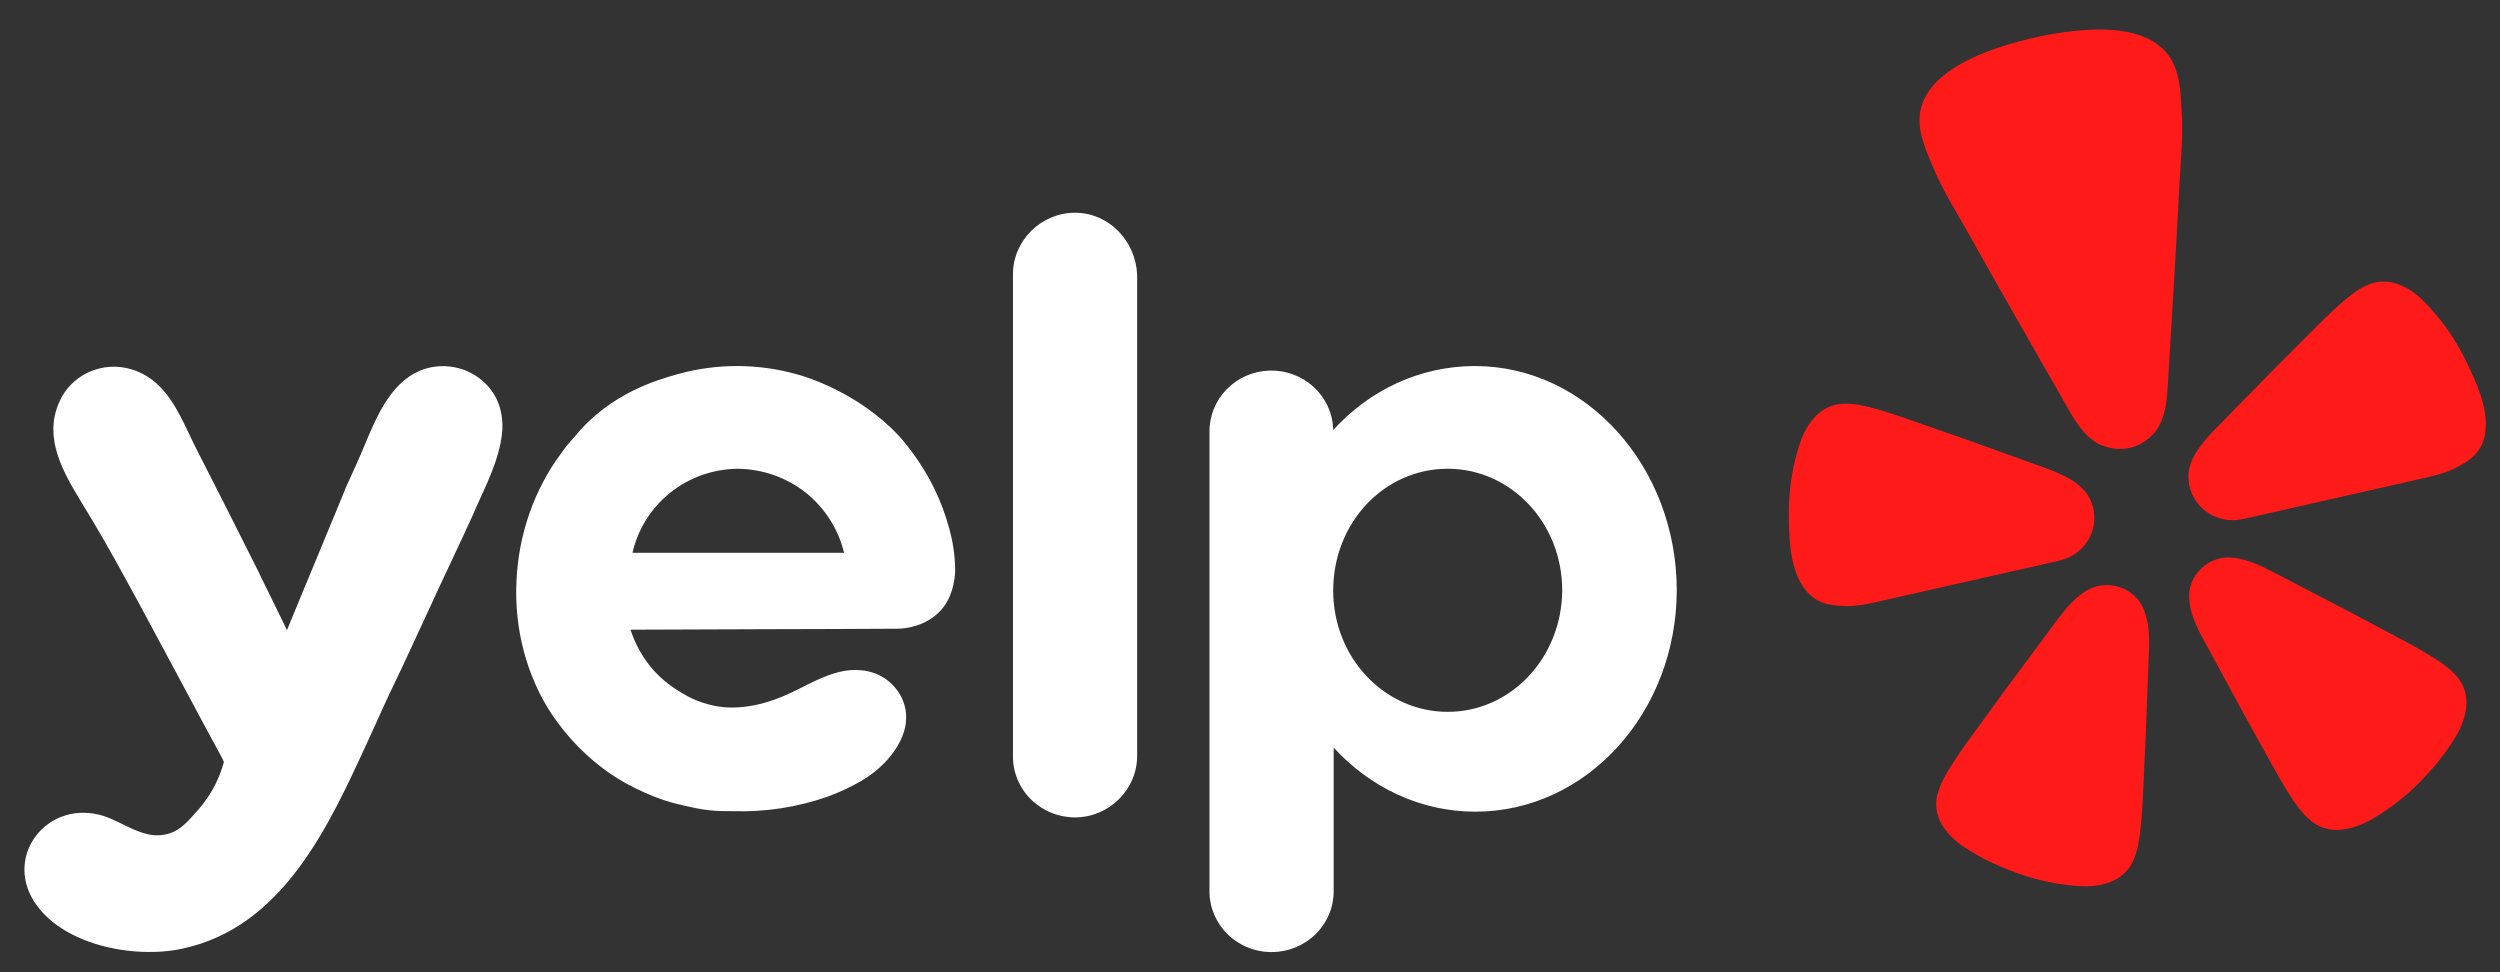
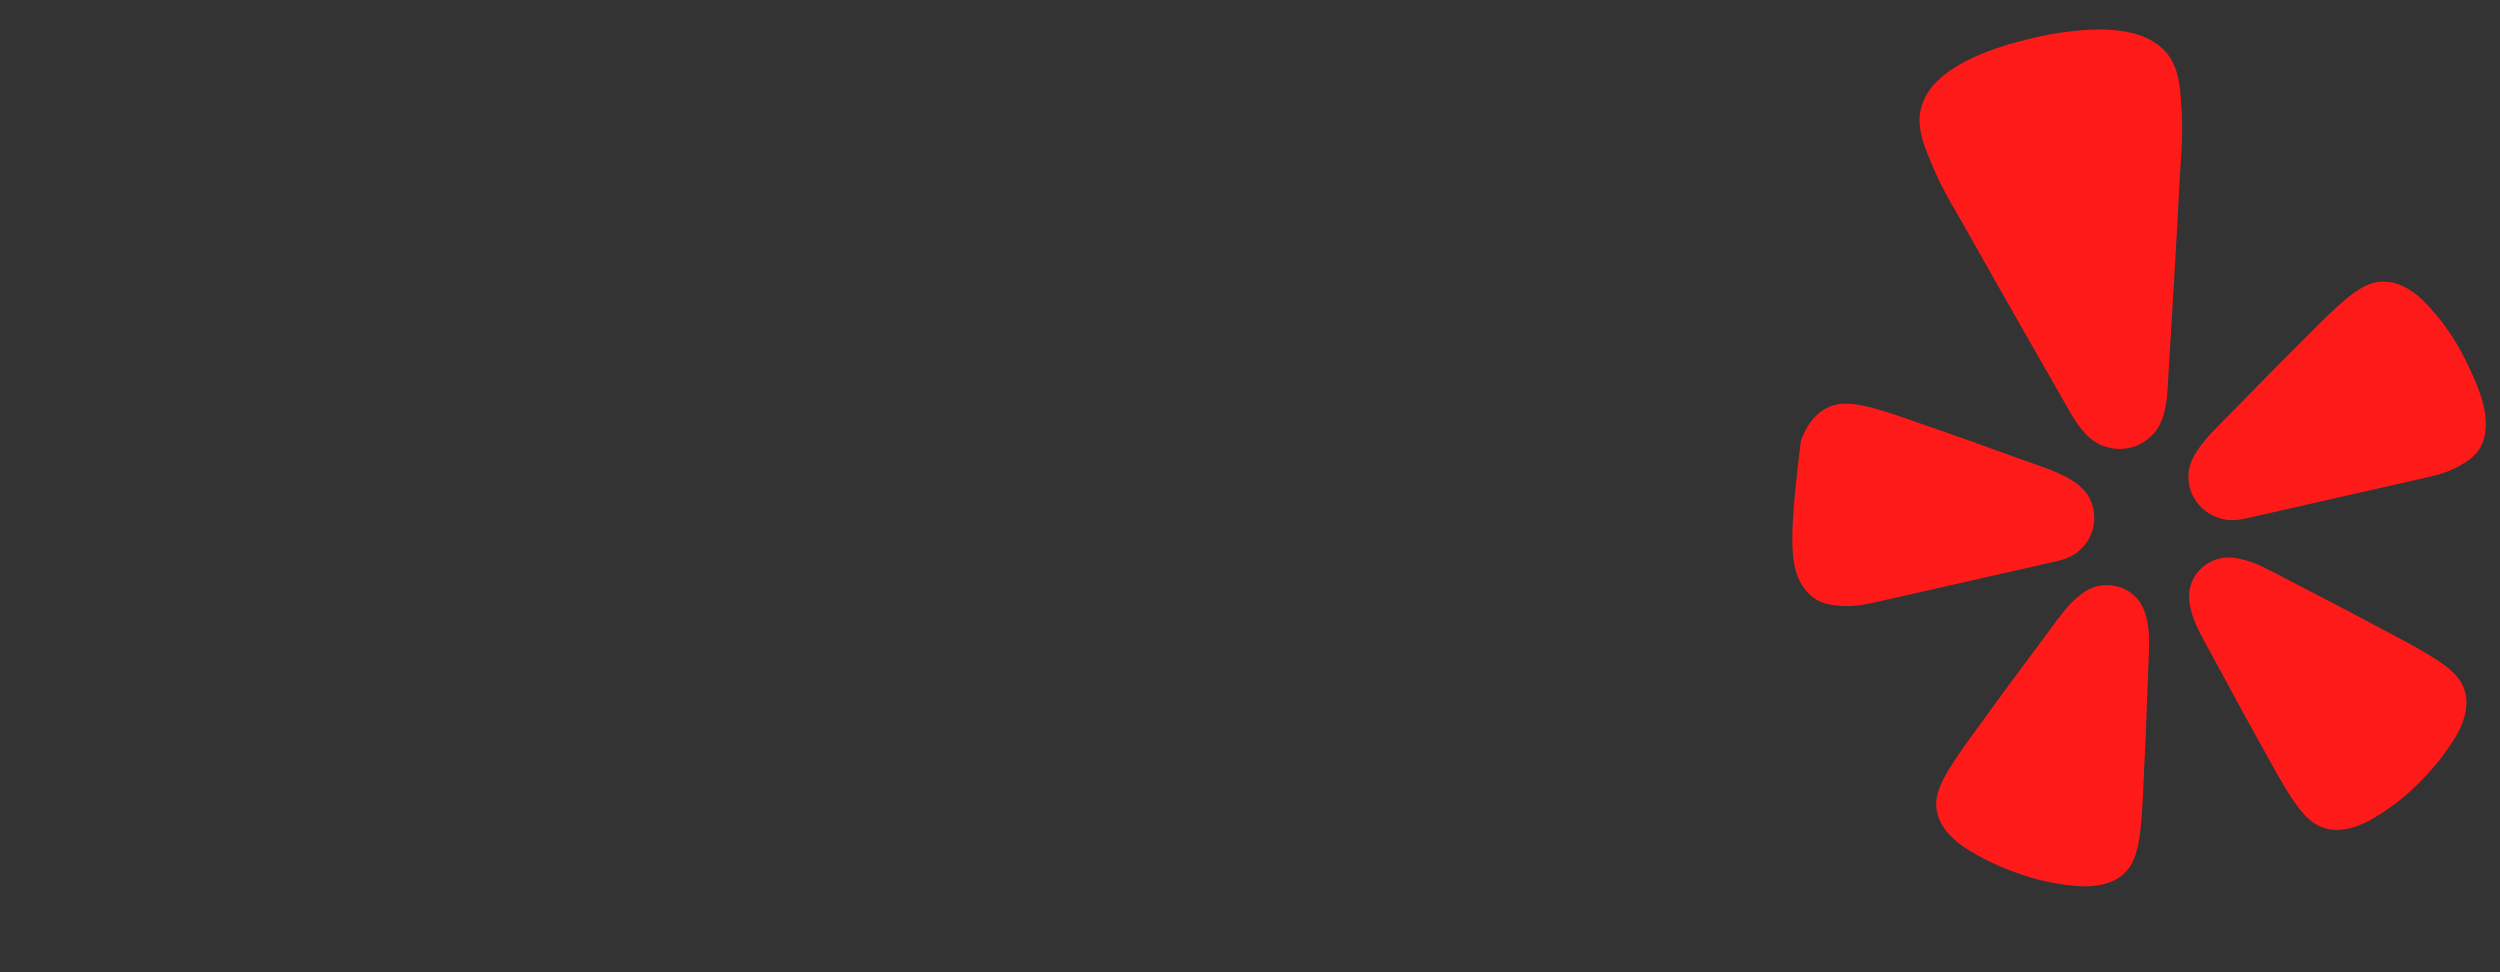
<svg xmlns="http://www.w3.org/2000/svg" width="72" height="28" viewBox="0 0 72 28" fill="none">
  <rect x="0" y="0" width="72" height="28" fill="#333333" stroke="none" />
-   <path d="M58.099 16.421L59.256 16.158C59.281 16.152 59.322 16.143 59.37 16.128C59.69 16.043 59.964 15.841 60.134 15.562C60.305 15.284 60.358 14.951 60.284 14.634L60.279 14.614C60.241 14.463 60.174 14.319 60.082 14.192C59.953 14.03 59.792 13.895 59.61 13.794C59.395 13.674 59.171 13.572 58.938 13.489L57.669 13.033C56.957 12.773 56.244 12.52 55.524 12.273C55.059 12.111 54.663 11.967 54.32 11.862C54.255 11.845 54.19 11.825 54.126 11.804C53.711 11.68 53.419 11.628 53.172 11.626C53.008 11.62 52.844 11.649 52.692 11.712C52.533 11.779 52.39 11.879 52.273 12.004C52.215 12.068 52.16 12.136 52.11 12.206C52.011 12.356 51.929 12.516 51.866 12.683C51.63 13.367 51.513 14.084 51.518 14.806C51.523 15.458 51.54 16.295 51.906 16.862C51.994 17.008 52.112 17.134 52.253 17.232C52.513 17.408 52.775 17.432 53.05 17.451C53.459 17.479 53.854 17.382 54.249 17.291L58.096 16.42L58.099 16.421ZM71.016 10.388C70.7 9.737 70.275 9.142 69.759 8.629C69.692 8.564 69.62 8.504 69.545 8.449C69.475 8.397 69.402 8.349 69.327 8.305C69.25 8.264 69.17 8.226 69.089 8.193C68.928 8.131 68.756 8.103 68.584 8.111C68.419 8.12 68.259 8.166 68.113 8.241C67.892 8.349 67.653 8.522 67.335 8.812C67.291 8.855 67.237 8.903 67.186 8.949C66.925 9.191 66.633 9.489 66.286 9.836C65.749 10.368 65.222 10.903 64.697 11.442L63.758 12.399C63.586 12.573 63.43 12.762 63.291 12.962C63.172 13.132 63.087 13.322 63.042 13.523C63.017 13.678 63.021 13.836 63.053 13.989L63.058 14.009C63.132 14.325 63.329 14.601 63.606 14.778C63.883 14.955 64.219 15.02 64.544 14.958C64.583 14.953 64.622 14.946 64.66 14.936L69.666 13.801C70.061 13.711 70.461 13.629 70.815 13.427C71.053 13.293 71.279 13.158 71.434 12.888C71.517 12.739 71.567 12.575 71.581 12.406C71.659 11.736 71.302 10.976 71.016 10.388ZM62.056 12.454C62.418 12.006 62.418 11.34 62.45 10.794C62.56 8.973 62.674 7.152 62.766 5.331C62.801 4.641 62.876 3.96 62.834 3.264C62.8 2.691 62.796 2.032 62.427 1.561C61.776 0.73 60.386 0.799 59.439 0.928C59.146 0.968 58.856 1.022 58.569 1.089C58.281 1.157 57.995 1.23 57.715 1.319C56.806 1.611 55.527 2.148 55.312 3.176C55.189 3.758 55.479 4.352 55.702 4.883C55.974 5.526 56.346 6.105 56.684 6.711C57.58 8.309 58.491 9.898 59.4 11.488C59.672 11.963 59.967 12.563 60.492 12.81C60.528 12.824 60.563 12.837 60.599 12.849C60.835 12.937 61.092 12.953 61.337 12.897L61.38 12.888C61.607 12.827 61.812 12.706 61.973 12.539C62.003 12.511 62.029 12.484 62.056 12.454ZM61.621 17.329C61.48 17.133 61.279 16.987 61.047 16.91C60.816 16.834 60.566 16.831 60.332 16.902C60.278 16.92 60.224 16.942 60.172 16.967C60.093 17.007 60.016 17.054 59.945 17.107C59.74 17.265 59.557 17.449 59.401 17.654C59.361 17.704 59.323 17.77 59.275 17.814L58.47 18.901C58.014 19.51 57.563 20.121 57.117 20.741C56.825 21.141 56.574 21.48 56.374 21.778C56.337 21.835 56.298 21.897 56.263 21.948C56.024 22.31 55.889 22.574 55.819 22.81C55.767 22.966 55.751 23.132 55.771 23.295C55.793 23.465 55.852 23.629 55.942 23.776C55.99 23.849 56.042 23.92 56.098 23.988C56.219 24.124 56.354 24.247 56.503 24.353C57.059 24.733 57.667 25.006 58.307 25.217C58.84 25.39 59.393 25.494 59.953 25.525C60.049 25.53 60.145 25.528 60.239 25.52C60.327 25.512 60.415 25.5 60.502 25.483C60.589 25.463 60.674 25.439 60.758 25.41C60.922 25.35 61.071 25.257 61.195 25.136C61.313 25.02 61.405 24.881 61.461 24.727C61.554 24.498 61.616 24.21 61.657 23.781C61.66 23.72 61.669 23.647 61.675 23.58C61.707 23.224 61.722 22.804 61.744 22.313C61.784 21.557 61.815 20.804 61.839 20.049L61.891 18.705C61.903 18.397 61.893 18.053 61.806 17.746C61.767 17.598 61.705 17.457 61.621 17.329ZM70.71 19.431C70.543 19.249 70.305 19.069 69.929 18.847C69.875 18.817 69.811 18.777 69.752 18.743C69.44 18.557 69.063 18.364 68.623 18.129C67.947 17.764 67.271 17.41 66.587 17.058L65.381 16.43C65.319 16.411 65.256 16.368 65.196 16.339C64.964 16.223 64.718 16.137 64.463 16.083C64.376 16.066 64.287 16.057 64.197 16.055C64.14 16.055 64.082 16.058 64.024 16.066C63.783 16.102 63.559 16.213 63.386 16.381C63.212 16.55 63.097 16.768 63.057 17.005C63.04 17.155 63.045 17.308 63.075 17.456C63.133 17.771 63.277 18.083 63.425 18.356L64.069 19.541C64.428 20.209 64.791 20.874 65.163 21.537C65.403 21.968 65.603 22.338 65.79 22.645C65.825 22.702 65.865 22.764 65.895 22.818C66.123 23.186 66.306 23.418 66.491 23.585C66.614 23.701 66.762 23.789 66.924 23.843C67.086 23.897 67.258 23.914 67.428 23.895C67.517 23.884 67.605 23.869 67.691 23.849C67.869 23.803 68.041 23.736 68.204 23.651C68.693 23.382 69.144 23.051 69.546 22.666C70.027 22.2 70.453 21.693 70.784 21.112C70.831 21.03 70.87 20.945 70.903 20.857C70.935 20.775 70.962 20.693 70.984 20.609C71.004 20.523 71.019 20.438 71.029 20.351C71.046 20.18 71.026 20.009 70.97 19.846C70.916 19.69 70.827 19.548 70.71 19.43V19.431Z" fill="#FF1A1A" />
-   <path fill-rule="evenodd" clip-rule="evenodd" d="M29.173 7.902C29.173 6.925 29.983 6.127 30.961 6.127C31.925 6.127 32.708 6.925 32.75 7.916V21.767C32.75 22.743 31.939 23.541 30.961 23.541C30.724 23.541 30.49 23.495 30.272 23.405C30.054 23.316 29.856 23.185 29.69 23.02C29.523 22.855 29.392 22.659 29.303 22.444C29.215 22.229 29.17 21.999 29.173 21.767V7.902ZM27.509 16.457C27.495 16.732 27.425 17.241 27.062 17.613C26.671 18.012 26.14 18.107 25.832 18.107C24.553 18.115 23.275 18.118 21.996 18.121C20.717 18.125 19.439 18.128 18.16 18.135C18.271 18.479 18.495 19.002 18.998 19.483C19.305 19.772 19.599 19.936 19.725 20.006C19.878 20.102 20.41 20.377 21.066 20.377C21.765 20.377 22.38 20.156 22.982 19.854L23.031 19.829C23.45 19.616 23.88 19.397 24.337 19.318C24.783 19.249 25.259 19.331 25.608 19.634C26.027 19.992 26.196 20.514 26.041 21.051C25.86 21.656 25.343 22.179 24.798 22.495C24.486 22.674 24.159 22.826 23.82 22.949C22.955 23.25 22.04 23.39 21.123 23.362C20.9 23.362 20.662 23.362 20.423 23.335C20.172 23.307 19.921 23.252 19.683 23.197C19.297 23.115 18.922 22.99 18.564 22.825C18.207 22.67 17.865 22.481 17.544 22.261C17.224 22.035 16.925 21.782 16.651 21.505C16.378 21.224 16.13 20.92 15.909 20.597C15.155 19.469 14.806 18.08 14.875 16.732C14.931 15.412 15.378 14.091 16.189 13.019C16.277 12.884 16.378 12.77 16.474 12.662C16.516 12.614 16.557 12.569 16.595 12.523C17.595 11.322 18.933 10.942 19.484 10.785L19.515 10.776C20.634 10.464 21.82 10.464 22.939 10.776C23.205 10.845 24.7 11.299 25.86 12.523C25.916 12.578 26.07 12.757 26.266 13.019C26.762 13.682 27.126 14.43 27.34 15.226L27.341 15.233C27.425 15.535 27.509 15.949 27.509 16.457ZM19.306 14.188C18.754 14.628 18.37 15.239 18.216 15.92H24.309C24.145 15.239 23.757 14.63 23.205 14.187C22.649 13.75 21.96 13.508 21.248 13.5C20.54 13.507 19.855 13.749 19.305 14.187L19.306 14.188ZM42.477 10.542C40.884 10.542 39.43 11.244 38.396 12.386V12.344C38.375 11.886 38.172 11.453 37.83 11.141C37.487 10.828 37.033 10.66 36.566 10.673C36.098 10.685 35.655 10.878 35.33 11.209C35.006 11.539 34.827 11.982 34.833 12.441V25.659C34.831 25.89 34.877 26.119 34.966 26.333C35.056 26.546 35.188 26.741 35.354 26.904C35.52 27.068 35.718 27.198 35.935 27.286C36.153 27.375 36.386 27.42 36.622 27.419C36.857 27.42 37.09 27.374 37.308 27.286C37.525 27.197 37.723 27.068 37.889 26.904C38.055 26.74 38.187 26.546 38.276 26.332C38.366 26.119 38.411 25.89 38.41 25.659V21.532C39.444 22.66 40.884 23.376 42.491 23.376C45.692 23.376 48.291 20.528 48.291 16.979C48.277 13.431 45.678 10.542 42.477 10.542ZM41.695 20.501C39.878 20.501 38.396 18.946 38.396 17.007C38.396 15.054 39.864 13.5 41.695 13.5C43.511 13.5 44.992 15.054 44.992 17.007C44.978 18.946 43.511 20.501 41.695 20.501ZM12.192 17.901L11.605 19.167C11.339 19.716 11.073 20.281 10.822 20.845L10.58 21.374C9.462 23.813 8.137 26.708 5.246 27.323C3.848 27.625 1.738 27.213 0.955 25.92C0.173 24.613 1.333 23.114 2.828 23.458C3.065 23.509 3.296 23.622 3.53 23.737C3.92 23.929 4.315 24.122 4.743 24.036C5.149 23.967 5.4 23.678 5.721 23.306C6.168 22.798 6.364 22.261 6.448 21.945L6.427 21.897C6.421 21.881 6.414 21.864 6.406 21.849C6.042 21.182 5.724 20.587 5.459 20.09C5.31 19.809 5.16 19.529 5.008 19.249L4.399 18.114C3.953 17.283 3.878 17.146 3.681 16.788C3.246 15.982 2.79 15.189 2.311 14.408C1.794 13.555 1.263 12.606 1.697 11.601C1.859 11.212 2.165 10.897 2.554 10.719C2.942 10.541 3.384 10.512 3.793 10.639C4.692 10.907 5.091 11.747 5.463 12.532C5.531 12.675 5.597 12.815 5.666 12.949C6.266 14.119 6.853 15.288 7.44 16.457C7.492 16.573 7.57 16.731 7.667 16.924C7.753 17.096 7.852 17.296 7.957 17.516L8.112 17.834C8.173 17.958 8.226 18.064 8.265 18.148C8.537 17.482 8.814 16.819 9.089 16.154C9.365 15.49 9.641 14.827 9.914 14.16C9.921 14.123 9.986 13.981 10.085 13.766C10.168 13.585 10.274 13.352 10.389 13.087L10.507 12.807C10.87 11.94 11.307 10.896 12.276 10.612C12.62 10.514 12.986 10.523 13.325 10.639C13.663 10.755 13.956 10.971 14.163 11.258C14.372 11.546 14.456 11.877 14.47 12.207C14.481 12.938 14.122 13.721 13.813 14.392C13.739 14.557 13.666 14.714 13.604 14.862L13.567 14.942C13.481 15.131 13.249 15.642 12.849 16.484C12.705 16.786 12.566 17.089 12.426 17.395L12.192 17.901Z" fill="white" />
+   <path d="M58.099 16.421L59.256 16.158C59.281 16.152 59.322 16.143 59.37 16.128C59.69 16.043 59.964 15.841 60.134 15.562C60.305 15.284 60.358 14.951 60.284 14.634L60.279 14.614C60.241 14.463 60.174 14.319 60.082 14.192C59.953 14.03 59.792 13.895 59.61 13.794C59.395 13.674 59.171 13.572 58.938 13.489L57.669 13.033C56.957 12.773 56.244 12.52 55.524 12.273C55.059 12.111 54.663 11.967 54.32 11.862C54.255 11.845 54.19 11.825 54.126 11.804C53.711 11.68 53.419 11.628 53.172 11.626C53.008 11.62 52.844 11.649 52.692 11.712C52.533 11.779 52.39 11.879 52.273 12.004C52.215 12.068 52.16 12.136 52.11 12.206C52.011 12.356 51.929 12.516 51.866 12.683C51.523 15.458 51.54 16.295 51.906 16.862C51.994 17.008 52.112 17.134 52.253 17.232C52.513 17.408 52.775 17.432 53.05 17.451C53.459 17.479 53.854 17.382 54.249 17.291L58.096 16.42L58.099 16.421ZM71.016 10.388C70.7 9.737 70.275 9.142 69.759 8.629C69.692 8.564 69.62 8.504 69.545 8.449C69.475 8.397 69.402 8.349 69.327 8.305C69.25 8.264 69.17 8.226 69.089 8.193C68.928 8.131 68.756 8.103 68.584 8.111C68.419 8.12 68.259 8.166 68.113 8.241C67.892 8.349 67.653 8.522 67.335 8.812C67.291 8.855 67.237 8.903 67.186 8.949C66.925 9.191 66.633 9.489 66.286 9.836C65.749 10.368 65.222 10.903 64.697 11.442L63.758 12.399C63.586 12.573 63.43 12.762 63.291 12.962C63.172 13.132 63.087 13.322 63.042 13.523C63.017 13.678 63.021 13.836 63.053 13.989L63.058 14.009C63.132 14.325 63.329 14.601 63.606 14.778C63.883 14.955 64.219 15.02 64.544 14.958C64.583 14.953 64.622 14.946 64.66 14.936L69.666 13.801C70.061 13.711 70.461 13.629 70.815 13.427C71.053 13.293 71.279 13.158 71.434 12.888C71.517 12.739 71.567 12.575 71.581 12.406C71.659 11.736 71.302 10.976 71.016 10.388ZM62.056 12.454C62.418 12.006 62.418 11.34 62.45 10.794C62.56 8.973 62.674 7.152 62.766 5.331C62.801 4.641 62.876 3.96 62.834 3.264C62.8 2.691 62.796 2.032 62.427 1.561C61.776 0.73 60.386 0.799 59.439 0.928C59.146 0.968 58.856 1.022 58.569 1.089C58.281 1.157 57.995 1.23 57.715 1.319C56.806 1.611 55.527 2.148 55.312 3.176C55.189 3.758 55.479 4.352 55.702 4.883C55.974 5.526 56.346 6.105 56.684 6.711C57.58 8.309 58.491 9.898 59.4 11.488C59.672 11.963 59.967 12.563 60.492 12.81C60.528 12.824 60.563 12.837 60.599 12.849C60.835 12.937 61.092 12.953 61.337 12.897L61.38 12.888C61.607 12.827 61.812 12.706 61.973 12.539C62.003 12.511 62.029 12.484 62.056 12.454ZM61.621 17.329C61.48 17.133 61.279 16.987 61.047 16.91C60.816 16.834 60.566 16.831 60.332 16.902C60.278 16.92 60.224 16.942 60.172 16.967C60.093 17.007 60.016 17.054 59.945 17.107C59.74 17.265 59.557 17.449 59.401 17.654C59.361 17.704 59.323 17.77 59.275 17.814L58.47 18.901C58.014 19.51 57.563 20.121 57.117 20.741C56.825 21.141 56.574 21.48 56.374 21.778C56.337 21.835 56.298 21.897 56.263 21.948C56.024 22.31 55.889 22.574 55.819 22.81C55.767 22.966 55.751 23.132 55.771 23.295C55.793 23.465 55.852 23.629 55.942 23.776C55.99 23.849 56.042 23.92 56.098 23.988C56.219 24.124 56.354 24.247 56.503 24.353C57.059 24.733 57.667 25.006 58.307 25.217C58.84 25.39 59.393 25.494 59.953 25.525C60.049 25.53 60.145 25.528 60.239 25.52C60.327 25.512 60.415 25.5 60.502 25.483C60.589 25.463 60.674 25.439 60.758 25.41C60.922 25.35 61.071 25.257 61.195 25.136C61.313 25.02 61.405 24.881 61.461 24.727C61.554 24.498 61.616 24.21 61.657 23.781C61.66 23.72 61.669 23.647 61.675 23.58C61.707 23.224 61.722 22.804 61.744 22.313C61.784 21.557 61.815 20.804 61.839 20.049L61.891 18.705C61.903 18.397 61.893 18.053 61.806 17.746C61.767 17.598 61.705 17.457 61.621 17.329ZM70.71 19.431C70.543 19.249 70.305 19.069 69.929 18.847C69.875 18.817 69.811 18.777 69.752 18.743C69.44 18.557 69.063 18.364 68.623 18.129C67.947 17.764 67.271 17.41 66.587 17.058L65.381 16.43C65.319 16.411 65.256 16.368 65.196 16.339C64.964 16.223 64.718 16.137 64.463 16.083C64.376 16.066 64.287 16.057 64.197 16.055C64.14 16.055 64.082 16.058 64.024 16.066C63.783 16.102 63.559 16.213 63.386 16.381C63.212 16.55 63.097 16.768 63.057 17.005C63.04 17.155 63.045 17.308 63.075 17.456C63.133 17.771 63.277 18.083 63.425 18.356L64.069 19.541C64.428 20.209 64.791 20.874 65.163 21.537C65.403 21.968 65.603 22.338 65.79 22.645C65.825 22.702 65.865 22.764 65.895 22.818C66.123 23.186 66.306 23.418 66.491 23.585C66.614 23.701 66.762 23.789 66.924 23.843C67.086 23.897 67.258 23.914 67.428 23.895C67.517 23.884 67.605 23.869 67.691 23.849C67.869 23.803 68.041 23.736 68.204 23.651C68.693 23.382 69.144 23.051 69.546 22.666C70.027 22.2 70.453 21.693 70.784 21.112C70.831 21.03 70.87 20.945 70.903 20.857C70.935 20.775 70.962 20.693 70.984 20.609C71.004 20.523 71.019 20.438 71.029 20.351C71.046 20.18 71.026 20.009 70.97 19.846C70.916 19.69 70.827 19.548 70.71 19.43V19.431Z" fill="#FF1A1A" />
</svg>